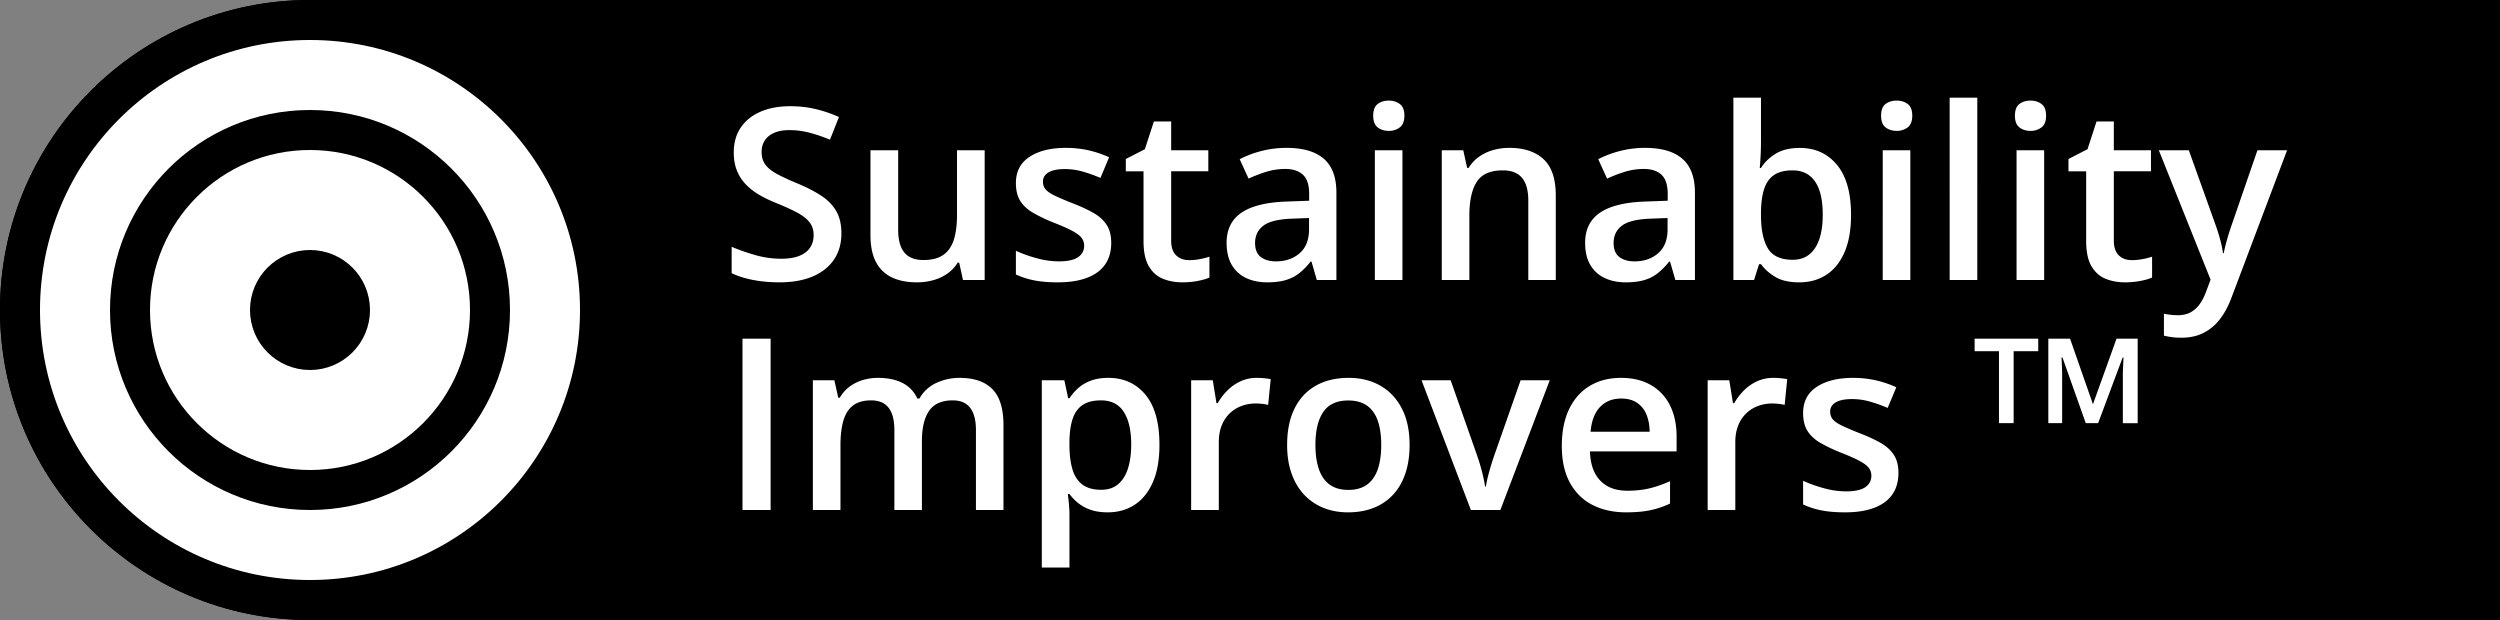
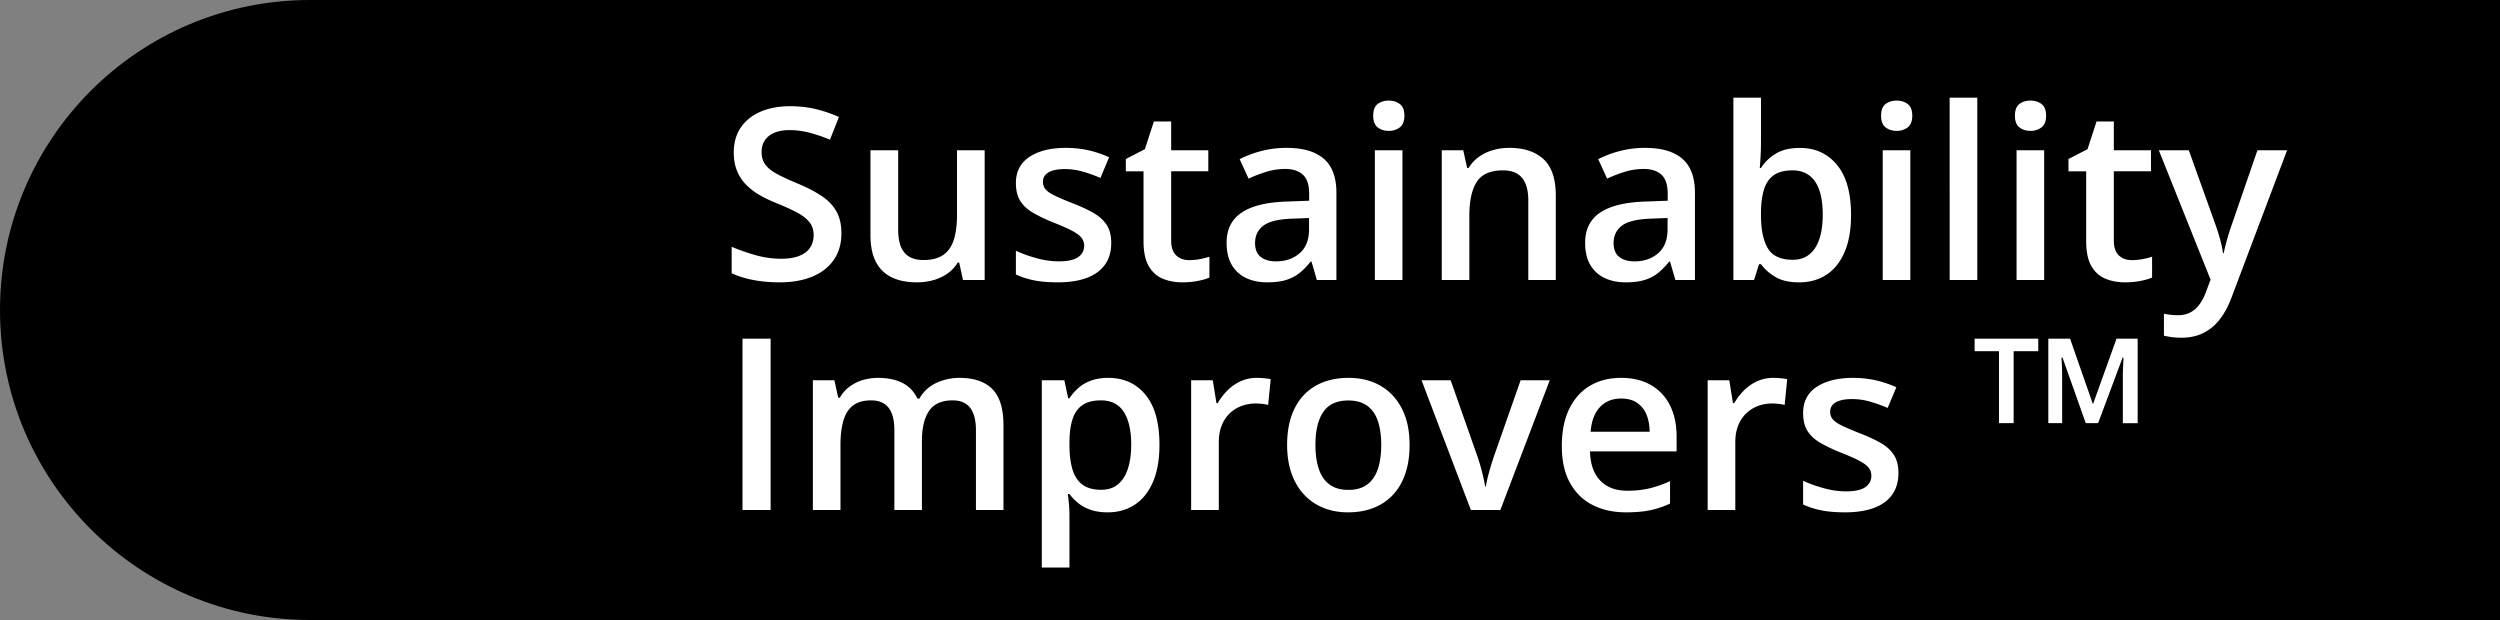
<svg xmlns="http://www.w3.org/2000/svg" width="250" height="62" viewBox="0 0 250 62">
  <rect x="0" y="0" width="250" height="62" fill="#808080" stroke="none" />
  <g fill="none" fill-rule="evenodd">
-     <path d="M31 0h219v62H31C13.88 62 0 48.12 0 31 0 13.88 13.88 0 31 0z" fill="#000" />
+     <path d="M31 0h219v62H31C13.88 62 0 48.12 0 31 0 13.88 13.88 0 31 0" fill="#000" />
    <g fill="#FFF" fill-rule="nonzero">
      <path d="M84.14 23.342c0 1.015-.248 1.89-.746 2.622-.499.732-1.21 1.294-2.133 1.684-.924.391-2.029.586-3.314.586-.62 0-1.218-.035-1.79-.105-.572-.07-1.11-.173-1.611-.308a8.06 8.06 0 0 1-1.38-.5v-2.643c.7.3 1.479.575 2.338.823a9.42 9.42 0 0 0 2.625.372c.726 0 1.329-.097 1.808-.29.478-.193.835-.467 1.072-.82.236-.354.354-.77.354-1.251 0-.508-.136-.937-.41-1.286-.273-.35-.685-.672-1.236-.967-.551-.295-1.242-.61-2.074-.947-.563-.222-1.1-.478-1.612-.767a6.515 6.515 0 0 1-1.365-1.02 4.3 4.3 0 0 1-.943-1.391c-.23-.537-.346-1.167-.346-1.89 0-.969.233-1.798.7-2.487.467-.69 1.124-1.218 1.972-1.585.847-.367 1.836-.55 2.965-.55.902 0 1.75.094 2.543.283.793.19 1.572.454 2.338.794l-.897 2.268a16.39 16.39 0 0 0-2.042-.695 7.895 7.895 0 0 0-2.024-.26c-.594 0-1.097.09-1.51.27-.411.179-.725.432-.94.758-.214.326-.322.71-.322 1.151 0 .504.123.925.37 1.263.245.338.628.649 1.148.932.52.283 1.19.594 2.01.934.94.39 1.743.801 2.405 1.23.662.43 1.169.944 1.52 1.542.352.597.528 1.347.528 2.25zM98.467 15.027V28h-2.168l-.381-1.74h-.147a3.67 3.67 0 0 1-1.043 1.107c-.421.293-.891.51-1.409.653a6.118 6.118 0 0 1-1.632.214c-.976 0-1.81-.165-2.501-.495a3.43 3.43 0 0 1-1.588-1.538c-.368-.695-.551-1.594-.551-2.695v-8.479h2.771v7.963c0 1.004.205 1.757.616 2.259.41.502 1.046.753 1.91.753.84 0 1.505-.173 1.995-.519.49-.345.84-.854 1.049-1.526.209-.672.313-1.494.313-2.467v-6.463h2.766zM111.123 24.297c0 .855-.207 1.576-.621 2.162-.414.586-1.019 1.028-1.814 1.327-.794.299-1.764.448-2.909.448-.906 0-1.686-.064-2.34-.193a8.213 8.213 0 0 1-1.85-.592v-2.373c.618.29 1.312.538 2.084.747a8.381 8.381 0 0 0 2.188.314c.903 0 1.554-.142 1.954-.425.4-.283.601-.663.601-1.14 0-.285-.08-.539-.24-.761-.16-.223-.457-.454-.89-.692-.434-.238-1.071-.523-1.911-.855a15.558 15.558 0 0 1-2.074-.988c-.563-.33-.989-.726-1.278-1.19-.289-.462-.433-1.057-.433-1.783 0-1.149.455-2.022 1.365-2.62.91-.597 2.117-.896 3.621-.896.793 0 1.543.08 2.25.237.707.159 1.403.392 2.086.7l-.867 2.069a14.64 14.64 0 0 0-1.767-.633 6.506 6.506 0 0 0-1.796-.252c-.71 0-1.253.11-1.626.328-.373.22-.56.53-.56.932 0 .305.09.562.27.773.18.211.492.423.935.636.443.213 1.058.474 1.843.782.773.301 1.443.614 2.01.938.566.324 1.002.72 1.31 1.19.306.468.459 1.072.459 1.81zM118.916 26.014c.355 0 .71-.034 1.063-.1.354-.066.675-.148.964-.246v2.086c-.304.137-.699.25-1.183.343-.485.091-.99.137-1.518.137-.73 0-1.39-.123-1.977-.369-.588-.246-1.054-.669-1.398-1.268-.344-.6-.515-1.433-.515-2.5v-6.966h-1.77V15.9l1.904-.98.903-2.776h1.728v2.882h3.715v2.104h-3.715v6.937c0 .653.164 1.14.492 1.462.328.323.764.484 1.307.484zM128.654 14.787c1.645 0 2.887.363 3.727 1.09.84.726 1.26 1.857 1.26 3.393V28h-1.957l-.534-1.84h-.093a6.788 6.788 0 0 1-1.137 1.163c-.39.307-.84.535-1.35.686-.51.15-1.133.225-1.867.225-.777 0-1.47-.142-2.08-.427a3.248 3.248 0 0 1-1.438-1.304c-.35-.584-.525-1.325-.525-2.224 0-1.336.498-2.34 1.494-3.014.996-.674 2.502-1.044 4.518-1.11l2.244-.083v-.68c0-.898-.209-1.539-.627-1.921-.418-.383-1.004-.575-1.758-.575-.652 0-1.283.094-1.892.282a13.85 13.85 0 0 0-1.782.685l-.89-1.945a10.318 10.318 0 0 1 2.165-.815 9.93 9.93 0 0 1 2.522-.316zm2.25 7.014-1.67.064c-1.379.047-2.344.281-2.897.703-.553.422-.83 1-.83 1.735 0 .64.192 1.106.575 1.397.383.291.887.437 1.512.437.953 0 1.743-.272 2.37-.815.627-.543.94-1.34.94-2.39V21.8zM140.244 15.027V28h-2.76V15.027h2.76zm-1.365-4.968c.426 0 .792.113 1.099.34.306.226.46.617.46 1.171 0 .547-.154.937-.46 1.17a1.766 1.766 0 0 1-1.1.348c-.437 0-.806-.116-1.107-.349-.3-.232-.45-.622-.45-1.169 0-.554.15-.945.45-1.172.301-.226.67-.34 1.108-.34zM150.937 14.787c1.461 0 2.6.377 3.416 1.13.817.755 1.225 1.964 1.225 3.628V28h-2.748v-7.945c0-1.004-.207-1.758-.621-2.262-.414-.504-1.055-.756-1.922-.756-1.258 0-2.13.387-2.619 1.16-.488.774-.732 1.893-.732 3.358V28h-2.76V15.027h2.15l.387 1.764h.152a3.736 3.736 0 0 1 1.046-1.122 4.61 4.61 0 0 1 1.406-.662 5.92 5.92 0 0 1 1.62-.22zM164.508 14.787c1.644 0 2.887.363 3.726 1.09.84.726 1.26 1.857 1.26 3.393V28h-1.957l-.533-1.84h-.094a6.788 6.788 0 0 1-1.137 1.163c-.39.307-.84.535-1.35.686-.51.15-1.132.225-1.866.225-.778 0-1.471-.142-2.08-.427a3.248 3.248 0 0 1-1.439-1.304c-.35-.584-.524-1.325-.524-2.224 0-1.336.498-2.34 1.494-3.014.996-.674 2.502-1.044 4.517-1.11l2.245-.083v-.68c0-.898-.21-1.539-.627-1.921-.418-.383-1.004-.575-1.758-.575-.653 0-1.283.094-1.893.282a13.85 13.85 0 0 0-1.781.685l-.89-1.945a10.318 10.318 0 0 1 2.164-.815 9.93 9.93 0 0 1 2.523-.316zm2.25 7.014-1.67.064c-1.379.047-2.345.281-2.898.703-.552.422-.829 1-.829 1.735 0 .64.192 1.106.575 1.397.382.291.886.437 1.511.437.953 0 1.743-.272 2.37-.815.627-.543.94-1.34.94-2.39V21.8zM176.098 9.766v4.4c0 .508-.014 1.006-.041 1.494-.028.488-.055.867-.082 1.137h.123c.347-.559.836-1.032 1.464-1.421.63-.389 1.438-.583 2.426-.583 1.54 0 2.777.565 3.712 1.696.936 1.131 1.404 2.8 1.404 5.007 0 1.469-.215 2.704-.645 3.706-.43 1.002-1.033 1.758-1.81 2.268-.778.51-1.688.764-2.731.764-.988 0-1.784-.18-2.388-.542-.603-.361-1.079-.786-1.427-1.274h-.199L175.406 28h-2.068V9.766h2.76zm3.158 7.271c-.778 0-1.395.155-1.852.466-.457.31-.787.777-.99 1.4-.203.623-.309 1.411-.316 2.365v.246c0 1.445.228 2.55.685 3.316.457.766 1.29 1.148 2.496 1.148.965 0 1.705-.388 2.221-1.166.516-.777.773-1.892.773-3.345 0-1.469-.256-2.574-.77-3.317-.514-.742-1.263-1.113-2.247-1.113zM191.033 15.027V28h-2.76V15.027h2.76zm-1.365-4.968c.426 0 .792.113 1.099.34.306.226.46.617.46 1.171 0 .547-.154.937-.46 1.17a1.766 1.766 0 0 1-1.099.348c-.438 0-.807-.116-1.107-.349-.301-.232-.452-.622-.452-1.169 0-.554.15-.945.452-1.172.3-.226.67-.34 1.107-.34zM197.73 28h-2.765V9.766h2.765zM204.416 15.027V28h-2.76V15.027h2.76zm-1.365-4.968c.426 0 .792.113 1.098.34.307.226.46.617.46 1.171 0 .547-.153.937-.46 1.17a1.766 1.766 0 0 1-1.098.348c-.438 0-.807-.116-1.108-.349-.3-.232-.45-.622-.45-1.169 0-.554.15-.945.45-1.172.301-.226.67-.34 1.108-.34zM213.182 26.014c.355 0 .71-.034 1.063-.1.354-.066.675-.148.964-.246v2.086c-.305.137-.7.25-1.184.343-.484.091-.99.137-1.517.137-.73 0-1.39-.123-1.978-.369-.588-.246-1.053-.669-1.397-1.268-.344-.6-.516-1.433-.516-2.5v-6.966h-1.77V15.9l1.905-.98.902-2.776h1.729v2.882h3.715v2.104h-3.715v6.937c0 .653.164 1.14.492 1.462.328.323.764.484 1.307.484zM215.883 15.027h3l2.654 7.412c.121.336.23.665.328.988.098.322.184.64.258.952.074.312.133.625.176.937h.076c.078-.406.188-.86.331-1.362.143-.502.304-1.009.483-1.52l2.555-7.407h2.965l-5.566 14.754c-.317.848-.708 1.57-1.175 2.165a4.744 4.744 0 0 1-1.647 1.36c-.63.31-1.354.465-2.17.465-.387 0-.725-.021-1.014-.064a8.298 8.298 0 0 1-.744-.14v-2.198c.168.04.376.074.624.106.248.03.506.046.776.046.492 0 .917-.098 1.274-.295.358-.198.661-.473.911-.827.25-.353.458-.756.622-1.21l.457-1.224-5.174-12.938zM74.25 51V33.867h2.812V51zM95.953 37.787c1.45 0 2.544.375 3.284 1.125.74.75 1.11 1.953 1.11 3.61V51h-2.753v-7.986c0-.989-.193-1.732-.577-2.23-.385-.498-.966-.747-1.744-.747-1.093 0-1.88.349-2.36 1.046-.481.697-.722 1.71-.722 3.038V51h-2.754v-7.986c0-.66-.084-1.211-.254-1.653-.17-.441-.426-.772-.768-.993-.342-.22-.776-.33-1.304-.33-.758 0-1.36.17-1.807.512-.448.342-.769.846-.964 1.514-.195.668-.293 1.487-.293 2.456V51h-2.76V38.027h2.15l.387 1.746h.153c.261-.449.59-.82.987-1.113a4.25 4.25 0 0 1 1.321-.656 5.259 5.259 0 0 1 1.512-.217c.969 0 1.785.169 2.45.507.663.338 1.16.856 1.487 1.556h.211a3.707 3.707 0 0 1 1.697-1.562 5.456 5.456 0 0 1 2.311-.5zM110.842 37.787c1.539 0 2.774.563 3.706 1.688.931 1.125 1.397 2.795 1.397 5.01 0 1.472-.216 2.71-.65 3.711-.434 1.002-1.038 1.76-1.814 2.27-.775.512-1.678.768-2.71.768-.656 0-1.226-.085-1.71-.255a4.104 4.104 0 0 1-1.243-.673 4.94 4.94 0 0 1-.873-.906h-.164c.043.309.081.653.114 1.032.034.379.05.726.05 1.043v5.279h-2.765V38.027h2.256l.38 1.8h.13c.241-.372.536-.713.884-1.023.348-.31.77-.558 1.266-.742.496-.183 1.078-.275 1.746-.275zm-.744 2.25c-.758 0-1.365.15-1.82.451-.455.301-.787.751-.996 1.35-.209.6-.321 1.355-.337 2.265v.381c0 .965.1 1.782.3 2.45.198.668.53 1.175.995 1.523.465.348 1.096.521 1.893.521.672 0 1.228-.183 1.67-.55.441-.367.771-.89.99-1.57.219-.68.328-1.483.328-2.409 0-1.398-.247-2.483-.741-3.255-.494-.771-1.255-1.157-2.282-1.157zM125.69 37.787c.218 0 .457.012.717.035.26.024.482.055.665.094l-.258 2.578a3.635 3.635 0 0 0-.6-.108 6.057 6.057 0 0 0-.642-.038c-.488 0-.955.08-1.4.243-.445.162-.84.405-1.184.73a3.405 3.405 0 0 0-.811 1.212c-.198.485-.296 1.047-.296 1.688V51h-2.766V38.027h2.162l.37 2.285h.128c.262-.46.583-.882.964-1.265.381-.383.82-.689 1.316-.917a3.86 3.86 0 0 1 1.634-.343zM140.959 44.49c0 1.074-.142 2.03-.425 2.865-.283.836-.693 1.542-1.23 2.119a5.25 5.25 0 0 1-1.943 1.312c-.757.299-1.613.448-2.566.448-.89 0-1.707-.15-2.45-.448a5.375 5.375 0 0 1-1.927-1.312c-.543-.577-.963-1.283-1.26-2.119-.297-.835-.445-1.79-.445-2.865 0-1.43.248-2.643.744-3.641.496-.998 1.204-1.758 2.124-2.28.92-.521 2.017-.782 3.29-.782 1.2 0 2.256.262 3.17.785.914.524 1.629 1.284 2.145 2.282.515.999.773 2.21.773 3.636zm-9.416 0c0 .946.115 1.754.346 2.426.23.672.588 1.186 1.072 1.541.484.355 1.111.533 1.88.533.762 0 1.386-.178 1.87-.533.484-.355.84-.87 1.07-1.541.228-.672.342-1.48.342-2.426 0-.945-.114-1.748-.343-2.408-.228-.66-.585-1.164-1.07-1.512-.483-.347-1.112-.521-1.886-.521-1.14 0-1.972.383-2.496 1.148-.523.766-.785 1.864-.785 3.293zM147.088 51l-4.934-12.973h2.912l2.678 7.618c.168.484.323 1.007.466 1.57.143.562.241 1.037.296 1.424h.088c.058-.403.165-.882.32-1.439.153-.556.313-1.075.477-1.555l2.671-7.618h2.913L150.035 51h-2.947zM162.111 37.787c1.153 0 2.143.237 2.971.712a4.768 4.768 0 0 1 1.91 2.027c.445.877.668 1.925.668 3.144v1.47H159c.031 1.258.37 2.228 1.017 2.91.646.681 1.551 1.022 2.715 1.022.825 0 1.567-.08 2.227-.24.66-.16 1.342-.398 2.045-.715v2.238a8.966 8.966 0 0 1-1.98.668c-.672.141-1.477.211-2.415.211-1.273 0-2.392-.247-3.357-.74-.965-.495-1.718-1.234-2.259-2.219-.54-.984-.811-2.207-.811-3.668 0-1.457.246-2.693.738-3.709.492-1.015 1.183-1.788 2.071-2.317.889-.53 1.929-.794 3.12-.794zm0 2.068c-.867 0-1.569.282-2.106.844-.537.563-.853 1.387-.946 2.473h5.906c-.008-.649-.115-1.222-.322-1.72a2.574 2.574 0 0 0-.935-1.172c-.416-.283-.948-.425-1.597-.425zM177.34 37.787c.219 0 .458.012.718.035.26.024.481.055.665.094l-.258 2.578a3.635 3.635 0 0 0-.6-.108 6.057 6.057 0 0 0-.642-.038c-.489 0-.955.08-1.4.243-.446.162-.84.405-1.184.73a3.405 3.405 0 0 0-.812 1.212c-.197.485-.296 1.047-.296 1.688V51h-2.765V38.027h2.162l.369 2.285h.129c.261-.46.583-.882.964-1.265.38-.383.819-.689 1.315-.917a3.86 3.86 0 0 1 1.635-.343zM189.844 47.297c0 .855-.207 1.576-.621 2.162-.414.586-1.019 1.028-1.814 1.327-.795.299-1.764.448-2.909.448-.906 0-1.687-.064-2.34-.193a8.213 8.213 0 0 1-1.85-.592v-2.373c.618.29 1.312.538 2.084.747a8.381 8.381 0 0 0 2.188.314c.902 0 1.554-.142 1.954-.425.4-.283.6-.663.6-1.14 0-.285-.08-.539-.24-.761-.16-.223-.457-.454-.89-.692-.434-.238-1.07-.523-1.91-.855a15.558 15.558 0 0 1-2.075-.988c-.562-.33-.988-.726-1.277-1.19-.289-.462-.433-1.057-.433-1.783 0-1.149.455-2.022 1.365-2.62.91-.597 2.117-.896 3.62-.896.794 0 1.544.08 2.25.237.708.159 1.403.392 2.087.7l-.867 2.069a14.64 14.64 0 0 0-1.767-.633 6.506 6.506 0 0 0-1.796-.252c-.71 0-1.253.11-1.626.328-.373.22-.56.53-.56.932 0 .305.09.562.27.773.18.211.491.423.935.636.443.213 1.057.474 1.842.782.774.301 1.444.614 2.01.938.567.324 1.003.72 1.31 1.19.306.468.46 1.072.46 1.81zM204.832 42.316v-8.449h2.174l2.29 6.557 2.356-6.557h2.116v8.45h-1.483V37.44c0-.156.009-.423.027-.802l.038-.88h-.088l-2.45 6.557h-1.236l-2.326-6.556h-.1c.016.261.03.555.044.882.014.326.02.553.02.682v4.992h-1.382zm-4.934 0v-7.195h-2.437v-1.254h6.363v1.254h-2.46v7.195h-1.466z" />
    </g>
    <g stroke="#000" stroke-width="4">
-       <circle fill="#FFF" cx="31" cy="31" r="29" />
-       <circle fill="#FFF" cx="31" cy="31" r="18" />
      <circle fill="#000" cx="31" cy="31" r="4" />
    </g>
  </g>
</svg>